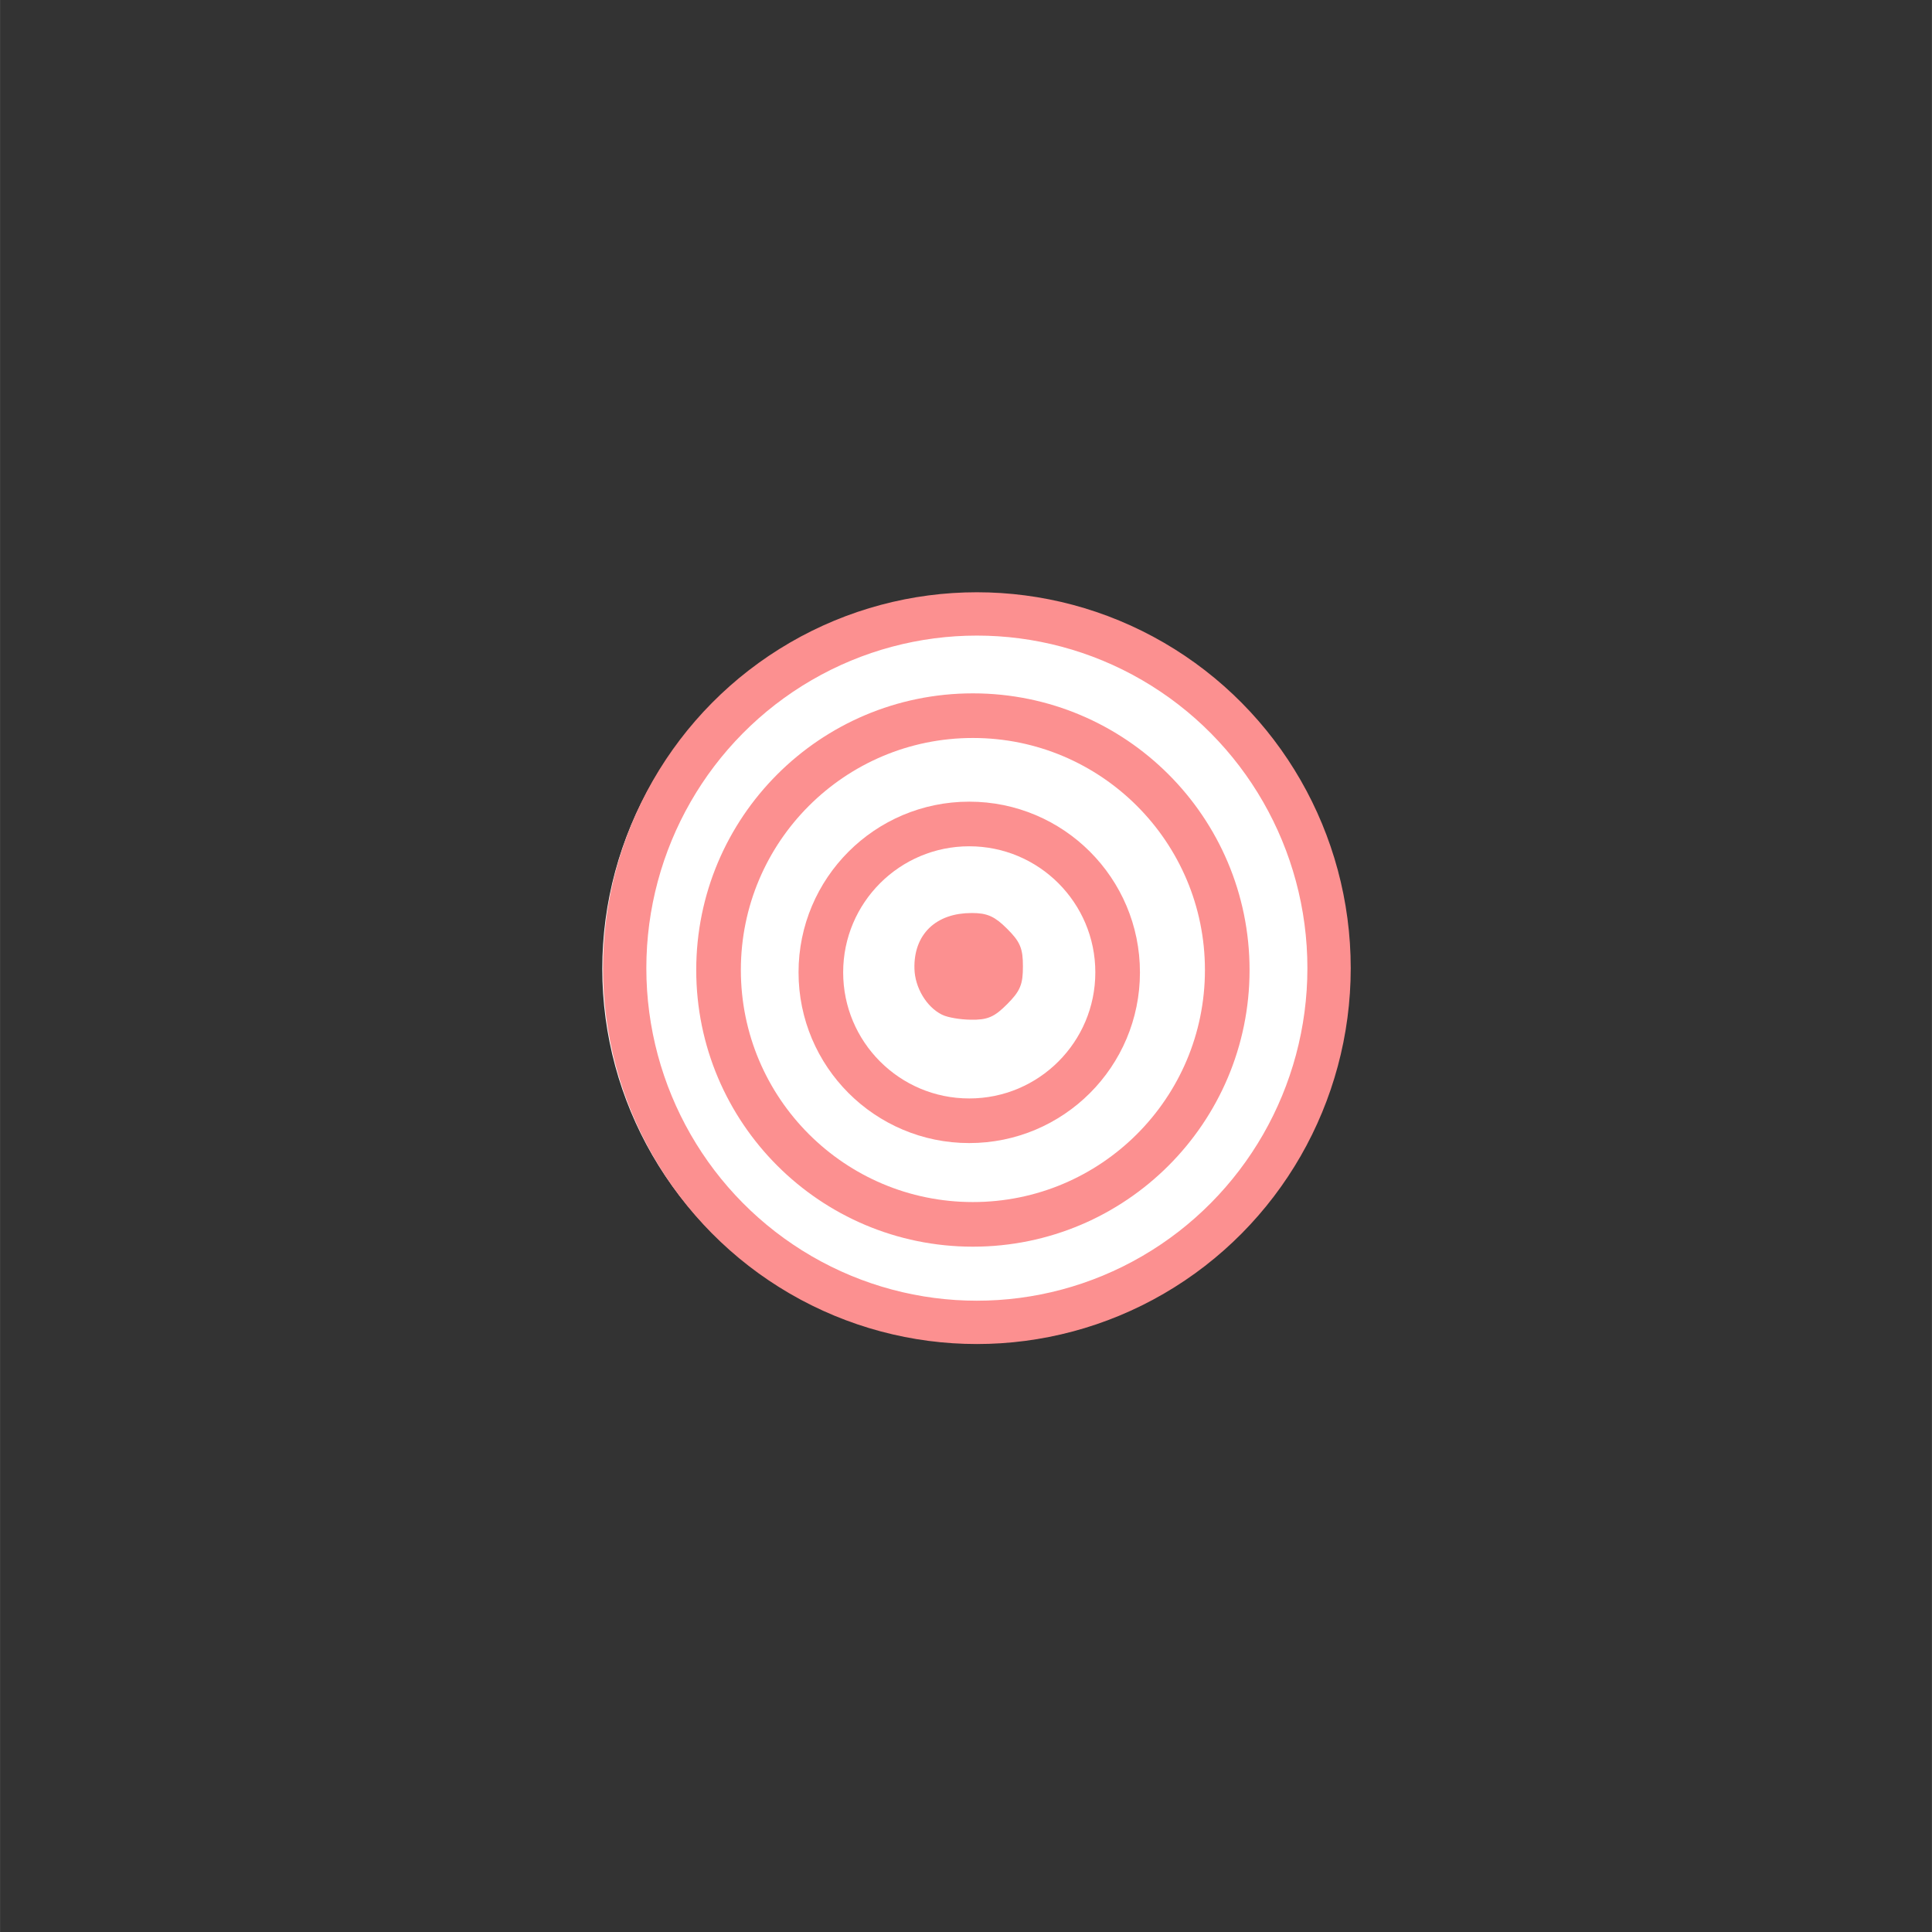
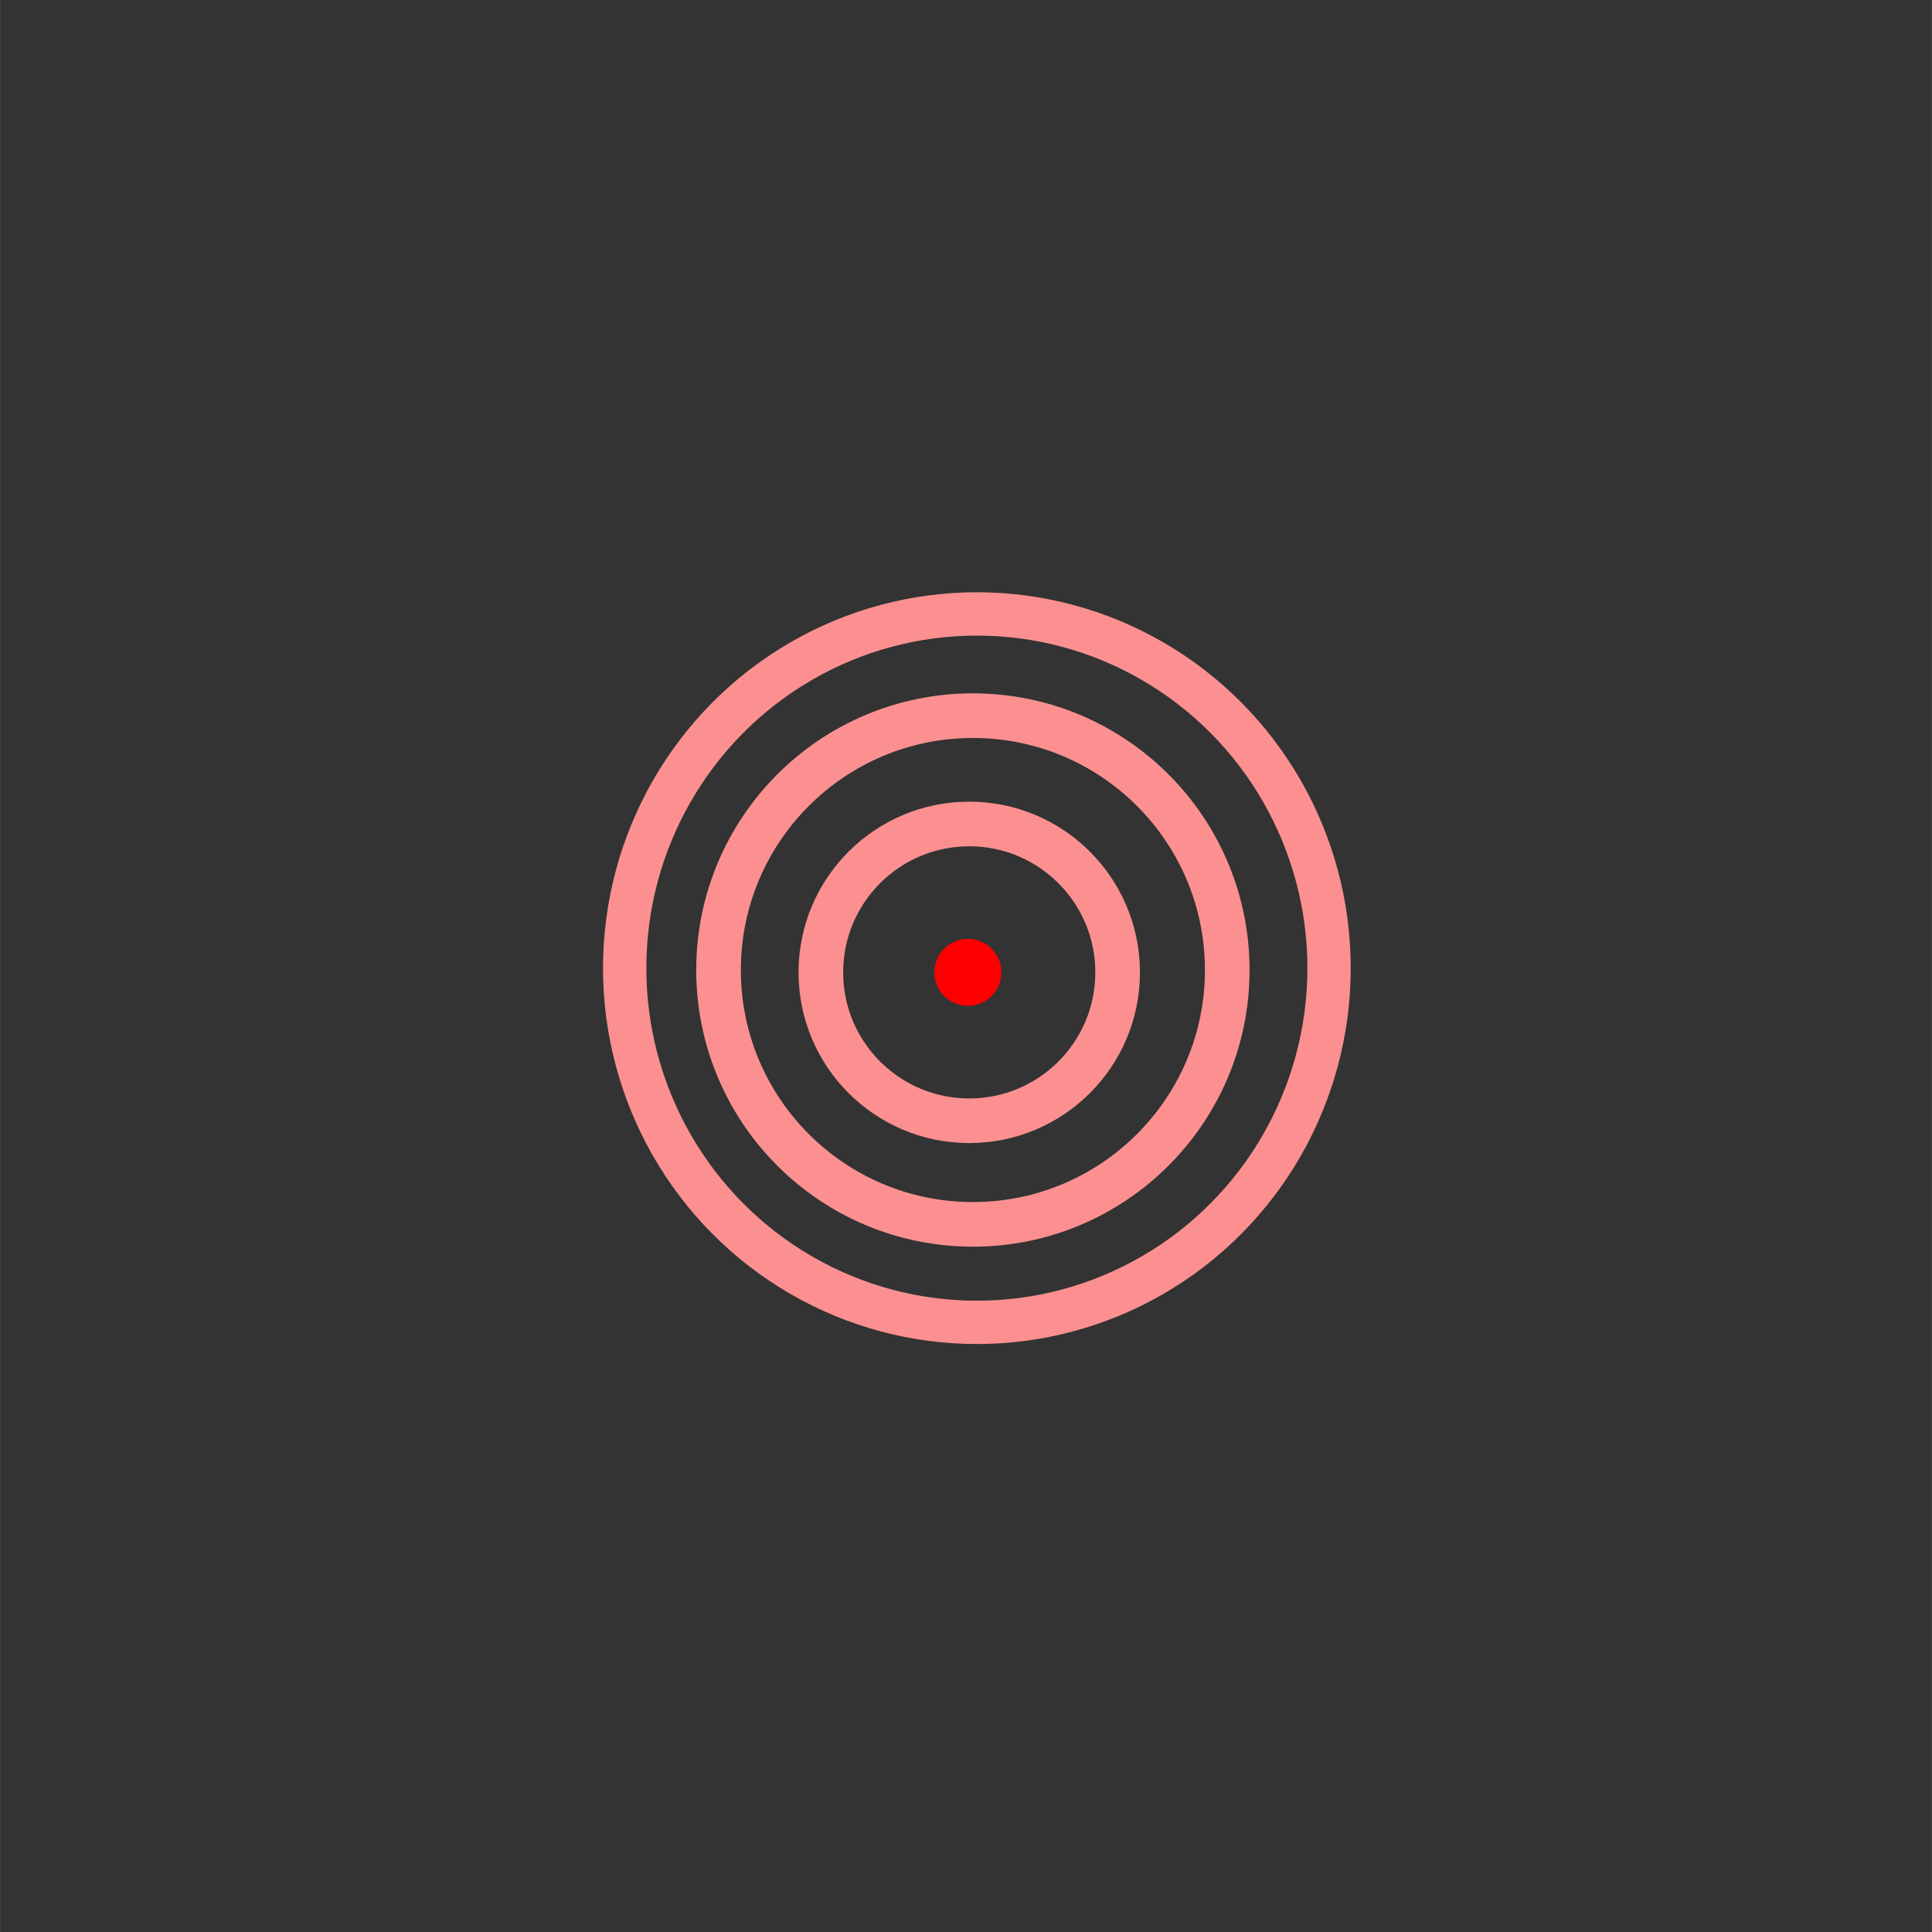
<svg xmlns="http://www.w3.org/2000/svg" xmlns:ns1="http://www.inkscape.org/namespaces/inkscape" xmlns:ns2="http://sodipodi.sourceforge.net/DTD/sodipodi-0.dtd" width="90" height="90" viewBox="0 0 23.812 23.813" version="1.1" id="svg829" ns1:version="1.4 (e7c3feb1, 2024-10-09)" ns2:docname="cible.svg">
  <rect x="0" y="0" width="23.812" height="23.813" fill="#333333" stroke="none" />
  <defs id="defs823">
    <ns1:path-effect effect="spiro" id="path-effect850" is_visible="true" />
    <ns1:path-effect effect="spiro" id="path-effect838" is_visible="true" />
    <ns1:path-effect effect="spiro" id="path-effect834" is_visible="true" />
    <ns1:path-effect effect="spiro" id="path-effect4555" is_visible="true" />
    <ns1:path-effect effect="spiro" id="path-effect4551" is_visible="true" />
    <ns1:path-effect effect="spiro" id="path-effect4551-5" is_visible="true" />
    <ns1:path-effect effect="spiro" id="path-effect4551-5-4" is_visible="true" />
    <ns1:path-effect effect="spiro" id="path-effect4551-5-4-6" is_visible="true" />
    <ns1:path-effect effect="spiro" id="path-effect4551-5-4-1" is_visible="true" />
    <ns1:path-effect effect="spiro" id="path-effect4551-5-4-18" is_visible="true" />
    <ns1:path-effect effect="spiro" id="path-effect838-2" is_visible="true" />
    <ns1:path-effect effect="spiro" id="path-effect838-2-0" is_visible="true" />
    <ns1:path-effect effect="spiro" id="path-effect838-2-0-5" is_visible="true" />
    <ns1:path-effect effect="spiro" id="path-effect850-1" is_visible="true" />
    <ns1:path-effect effect="spiro" id="path-effect850-0" is_visible="true" />
    <ns1:path-effect effect="spiro" id="path-effect850-1-8" is_visible="true" />
  </defs>
  <ns2:namedview id="base" pagecolor="#ffffff" bordercolor="#666666" borderopacity="1.0" ns1:pageopacity="0.0" ns1:pageshadow="2" ns1:zoom="5.6" ns1:cx="45.625" ns1:cy="44.732143" ns1:document-units="mm" ns1:current-layer="layer1" showgrid="true" units="px" ns1:pagecheckerboard="true" ns1:window-width="1440" ns1:window-height="876" ns1:window-x="0" ns1:window-y="24" ns1:window-maximized="0" ns1:snap-global="false" ns1:showpageshadow="2" ns1:deskcolor="#d1d1d1">
    <ns1:grid type="xygrid" id="grid1374" empspacing="20" originx="0" originy="0" spacingy="1" spacingx="1" units="px" />
    <ns1:grid type="xygrid" id="grid5079" originx="0" originy="0" spacingy="1" spacingx="1" units="px" />
  </ns2:namedview>
  <g ns1:label="Calque 1" ns1:groupmode="layer" id="layer1" transform="translate(0,-273.187)">
    <rect style="opacity:1;fill:#333333;fill-opacity:0;stroke:#ff0000;stroke-width:0;stroke-linecap:round;stroke-linejoin:round;stroke-miterlimit:4;stroke-dasharray:none;stroke-dashoffset:0;stroke-opacity:0.063" id="rect837-874" width="23.812" height="23.812" x="5e-07" y="273.187" />
-     <ellipse style="opacity:1;fill:#ffffff;fill-opacity:1;stroke:#adadad;stroke-width:0;stroke-linecap:round;stroke-linejoin:round;stroke-miterlimit:4;stroke-dasharray:none;stroke-dashoffset:0;stroke-opacity:1" id="path41" cx="12.025" cy="285.127" rx="4.602" ry="4.594" />
    <circle r="1.829" cy="285.172" cx="11.946" id="path894-7" style="fill:#ffcc00;fill-opacity:0;stroke:#fc9090;stroke-width:0.55;stroke-linecap:round;stroke-linejoin:round;stroke-miterlimit:4;stroke-dasharray:none;stroke-dashoffset:0;stroke-opacity:1" />
    <ellipse ry="4.366" rx="4.341" cy="285.12" cx="12.04" id="path894-5-5" style="fill:#003333;fill-opacity:0;stroke:#fc9090;stroke-width:0.534;stroke-linecap:round;stroke-linejoin:round;stroke-miterlimit:4;stroke-dasharray:none;stroke-dashoffset:0;stroke-opacity:1" />
    <circle r="0.413" cy="285.172" cx="11.929" id="path826-1-0-5" style="fill:#ff0000;fill-opacity:1;stroke:#000000;stroke-width:0;stroke-linecap:round;stroke-linejoin:round;stroke-miterlimit:4;stroke-dasharray:none;stroke-dashoffset:0;stroke-opacity:1" />
-     <path ns1:connector-curvature="0" id="path856-8" d="m 11.644,285.625 c -0.165,-0.082 -0.292,-0.295 -0.297,-0.5 -0.01,-0.378 0.228,-0.608 0.629,-0.608 0.172,0 0.242,0.032 0.383,0.172 0.147,0.147 0.172,0.207 0.172,0.41 0,0.203 -0.025,0.263 -0.172,0.411 -0.145,0.145 -0.207,0.172 -0.393,0.169 -0.121,-10e-4 -0.266,-0.026 -0.322,-0.054 z" style="fill:#fc9090;fill-opacity:1;stroke:#fc9090;stroke-width:0.153;stroke-linecap:round;stroke-linejoin:round;stroke-miterlimit:4;stroke-dasharray:none;stroke-dashoffset:0;stroke-opacity:1" />
    <circle r="3.135" cy="285.143" cx="11.991" id="path894-4-2" style="fill:#ffcc00;fill-opacity:0;stroke:#fc9090;stroke-width:0.55;stroke-linecap:round;stroke-linejoin:round;stroke-miterlimit:4;stroke-dasharray:none;stroke-dashoffset:0;stroke-opacity:1" />
  </g>
</svg>